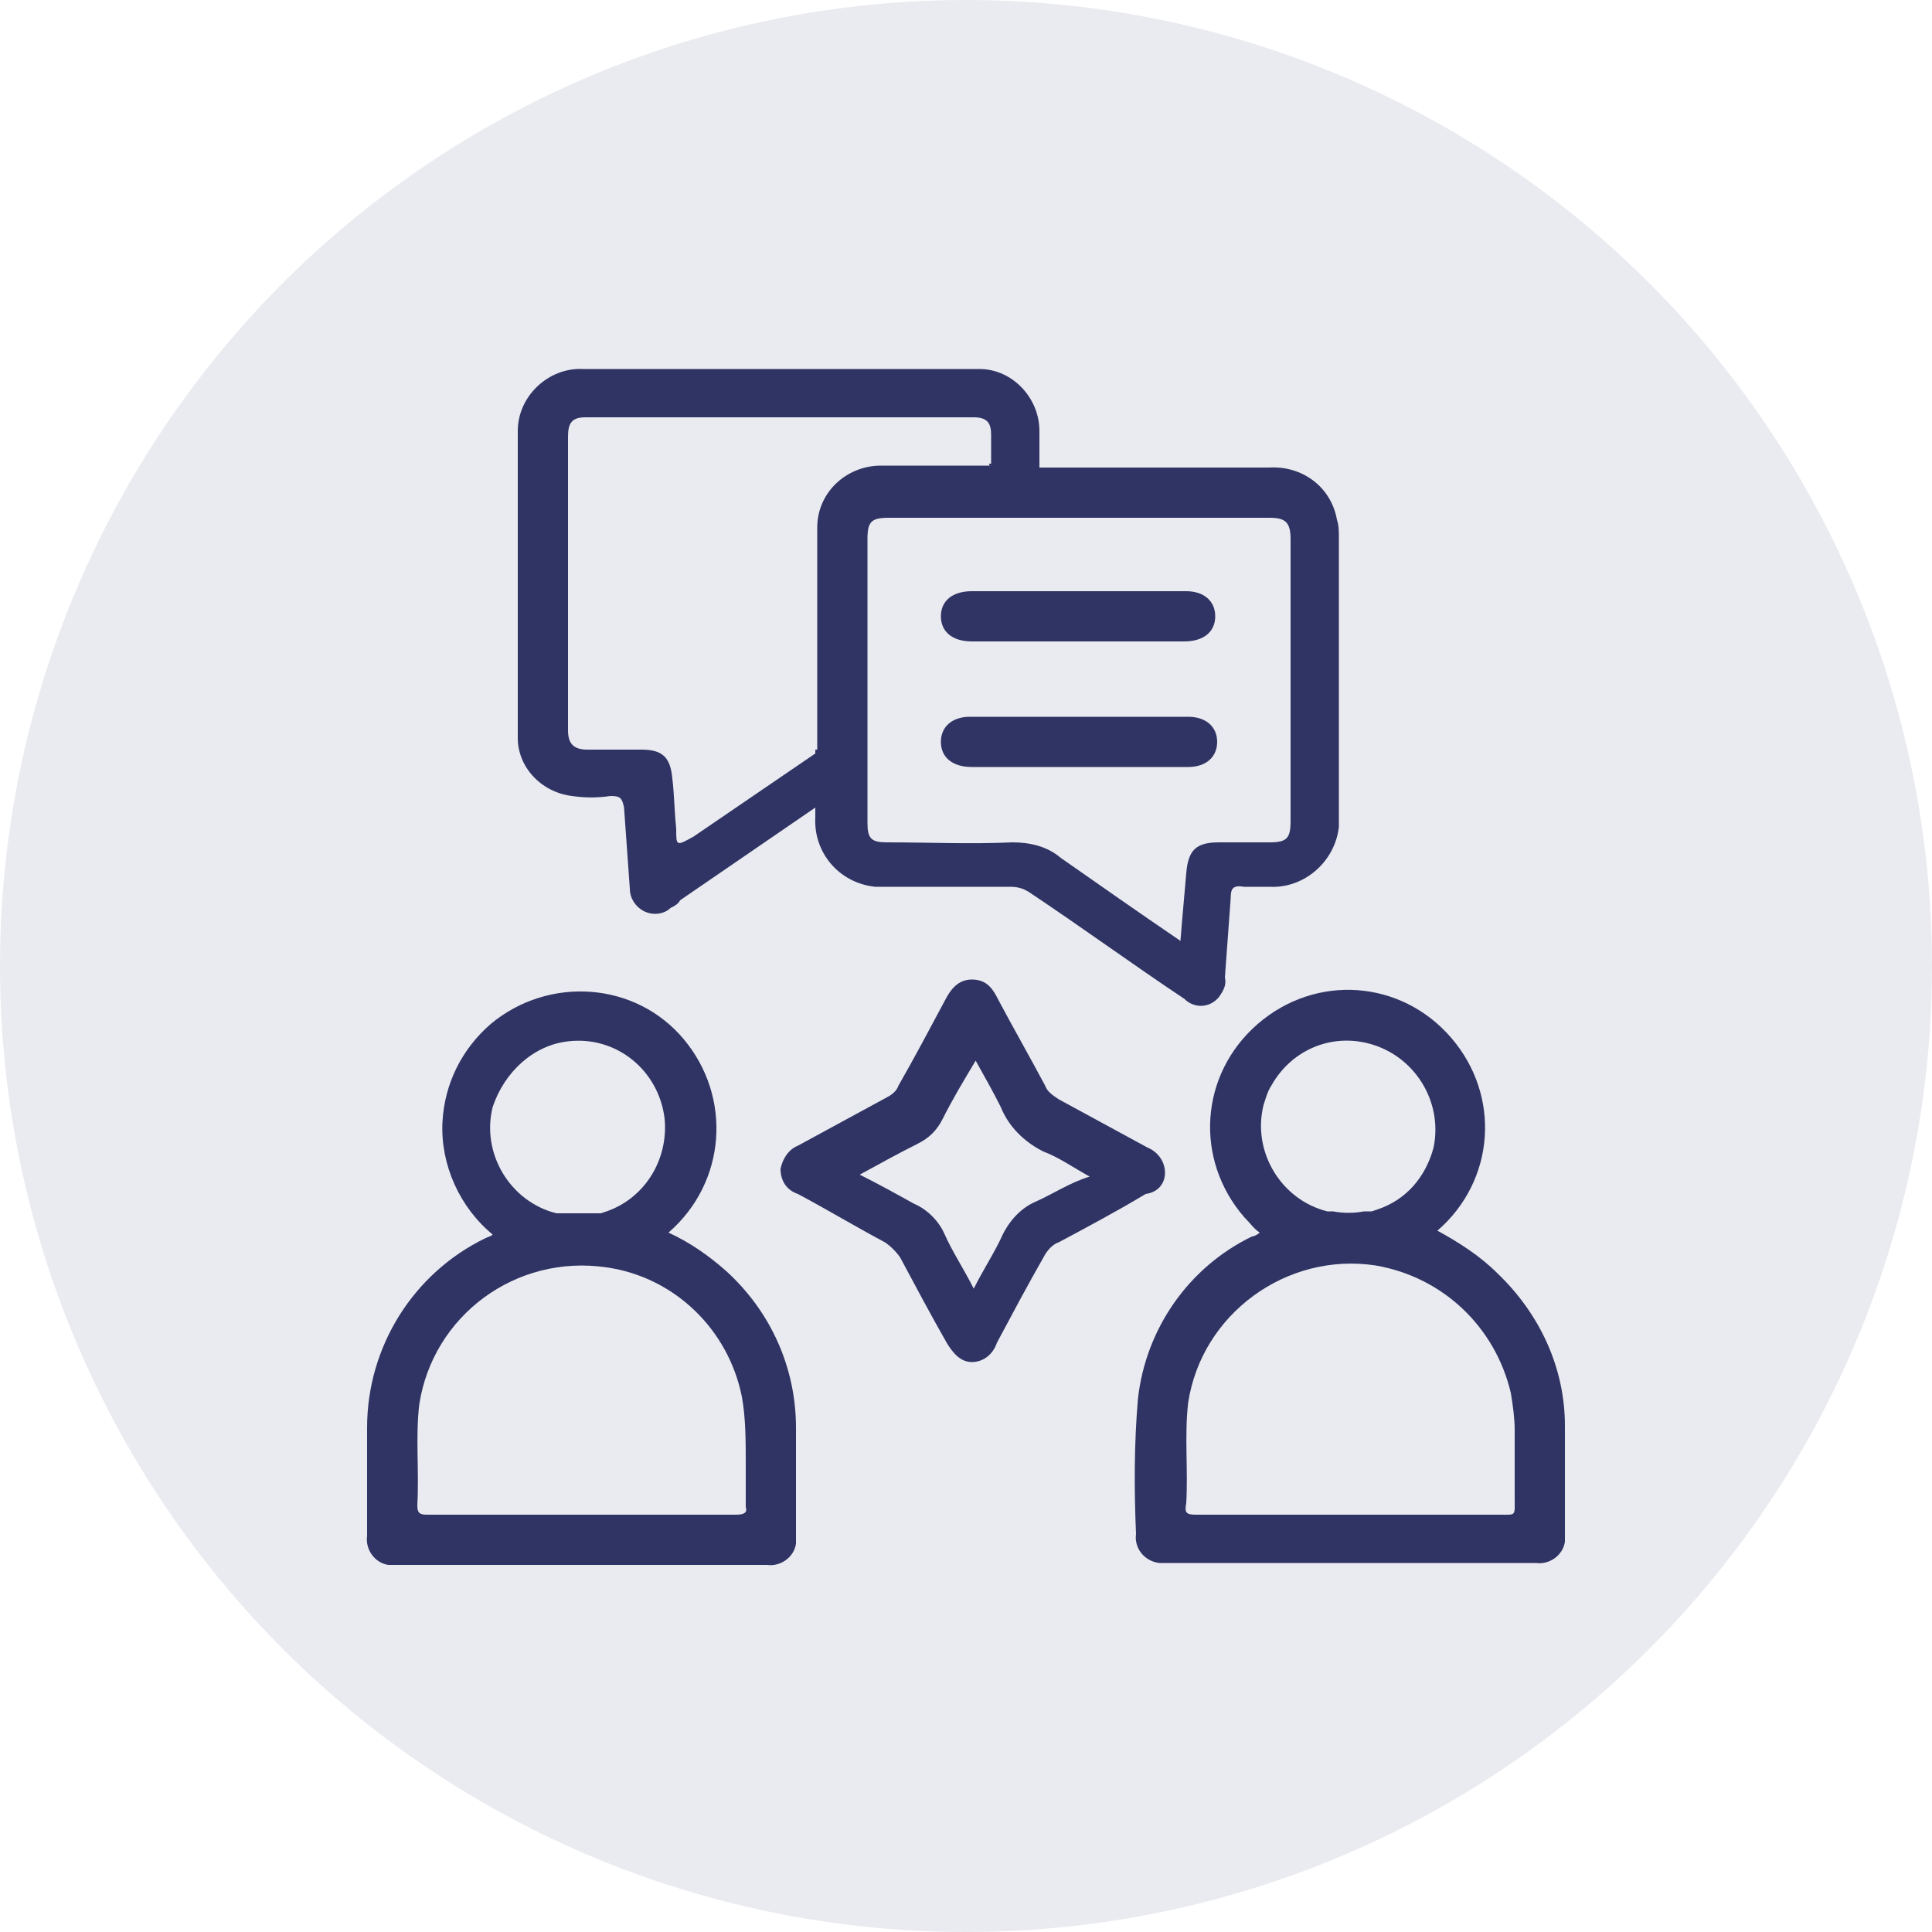
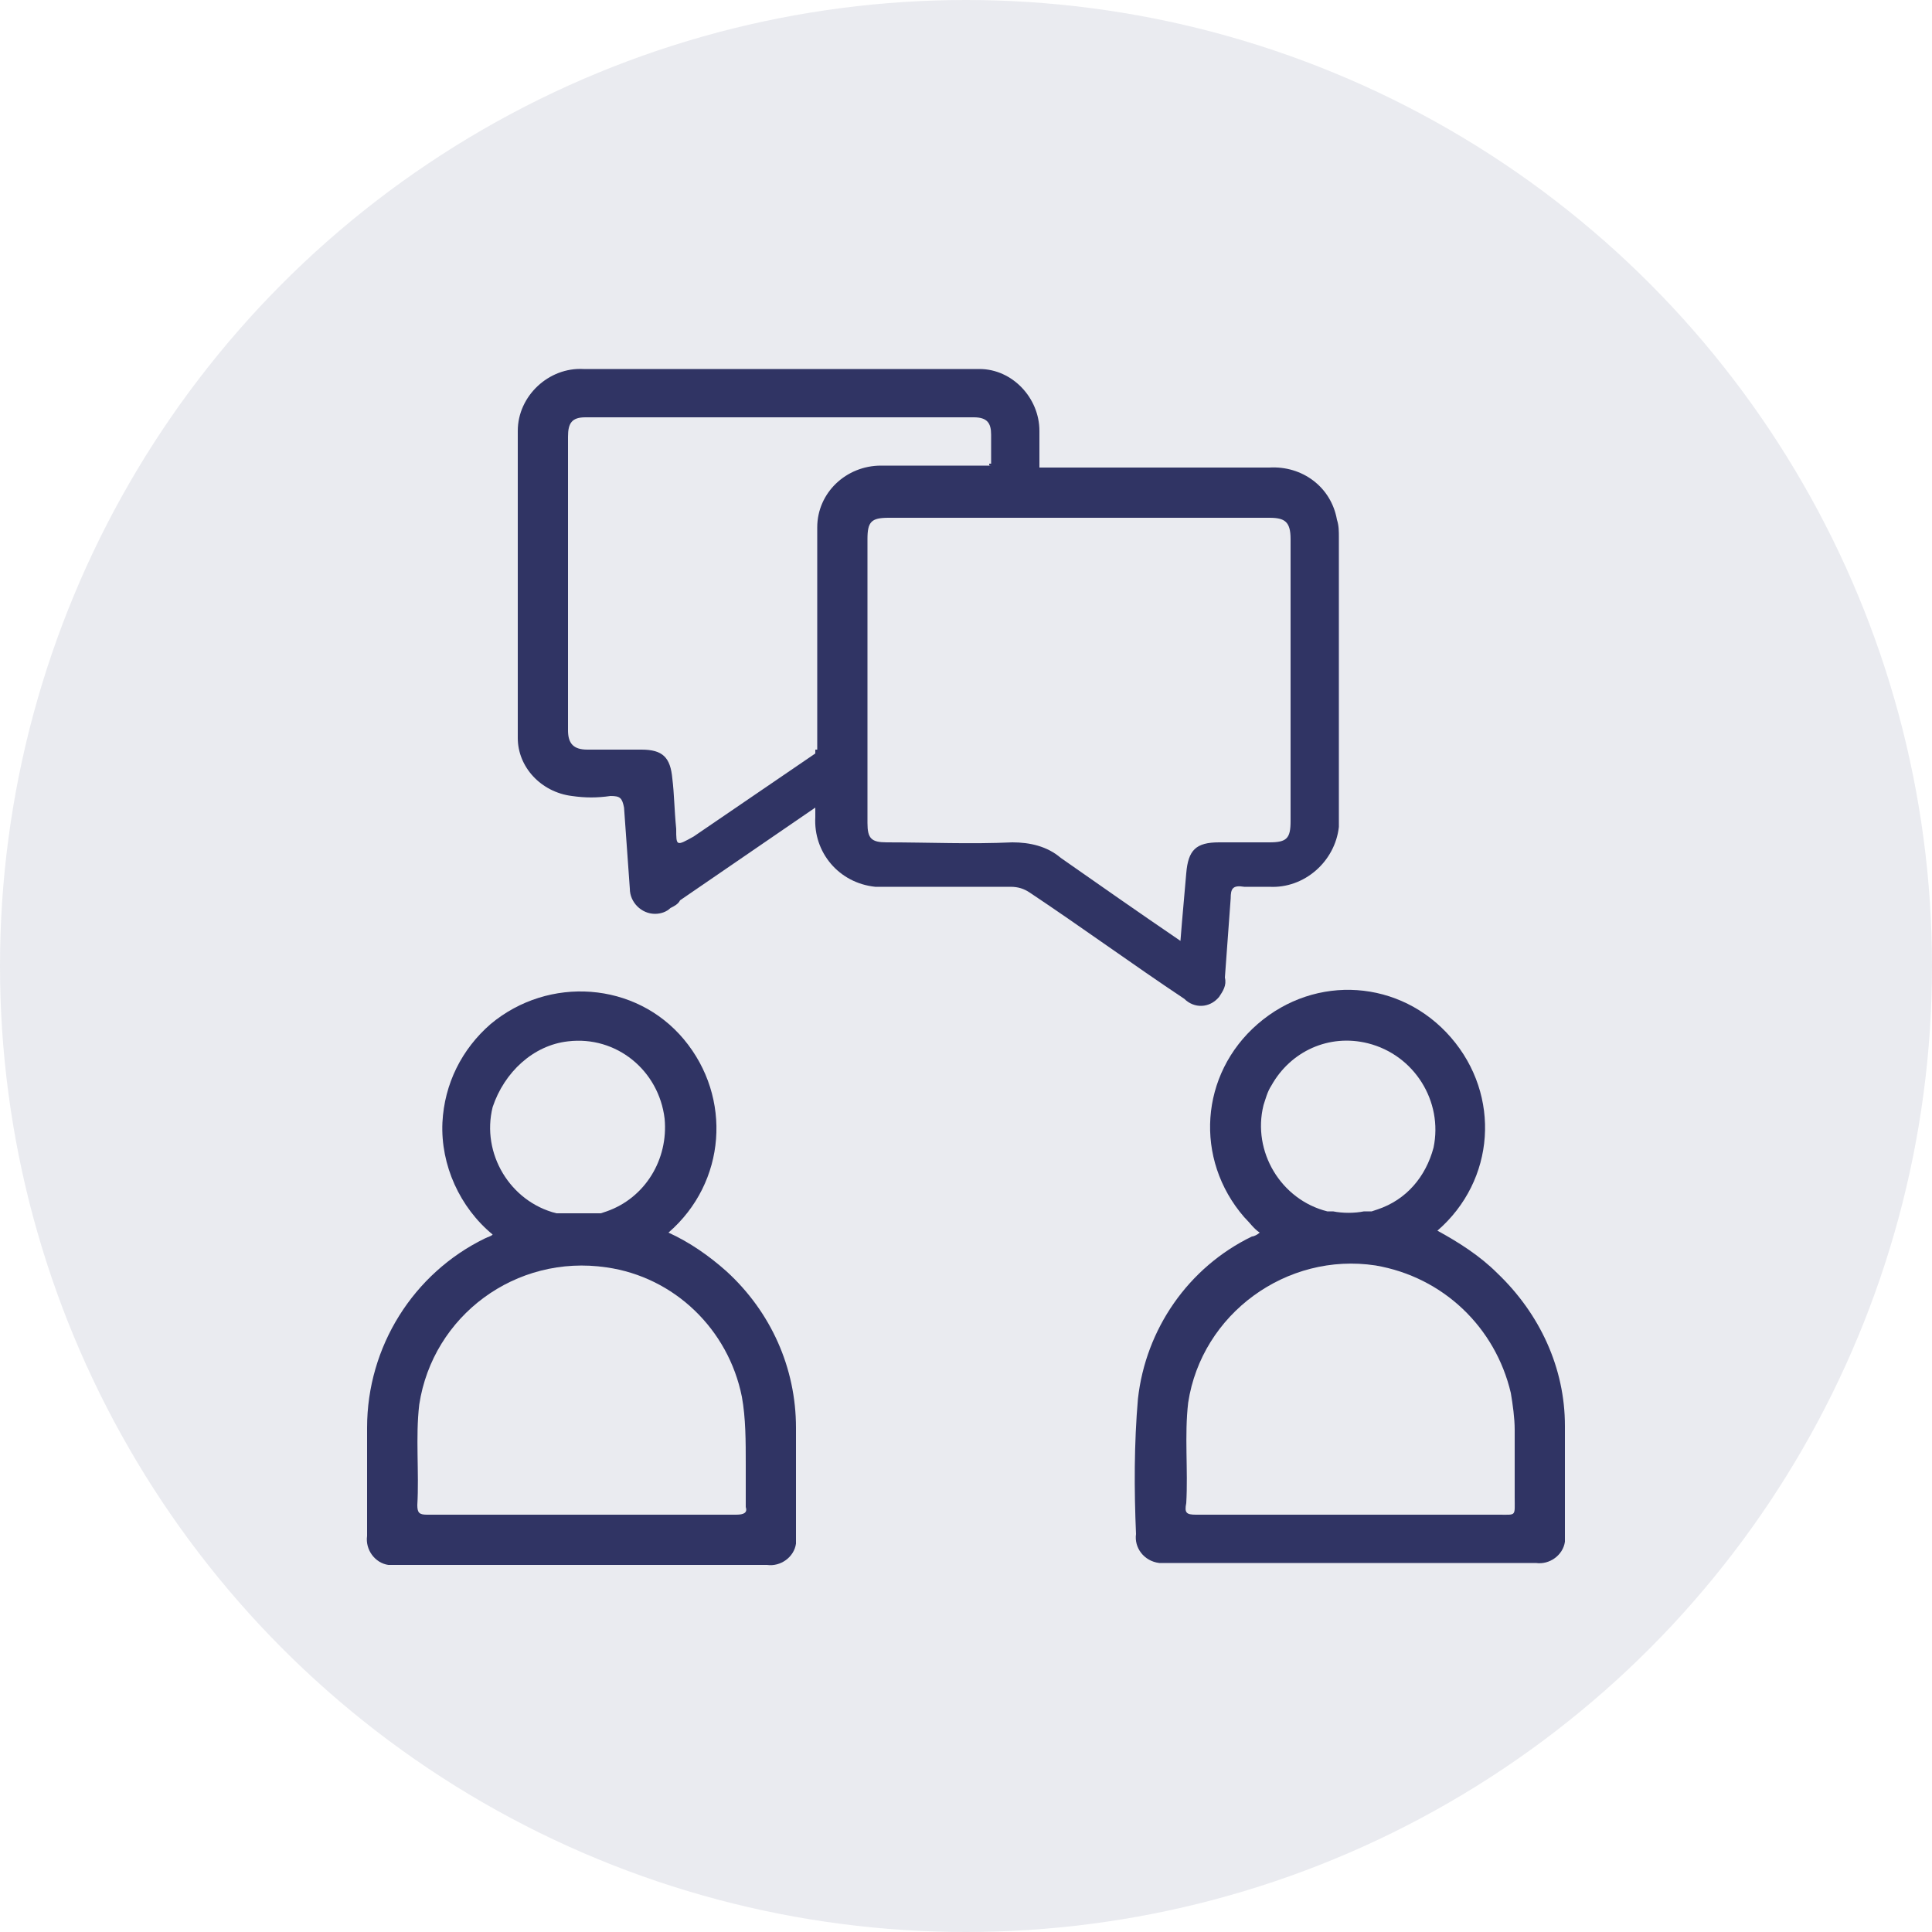
<svg xmlns="http://www.w3.org/2000/svg" version="1.1" id="Layer_1" x="0px" y="0px" viewBox="0 0 100 100" style="enable-background:new 0 0 100 100;" xml:space="preserve">
  <style type="text/css">
	.stp0{opacity:0.1;fill:#303464;}
	.stp1{fill:#303464;}
</style>
  <circle class="stp0" cx="50" cy="50" r="50" />
  <title>icon</title>
  <g>
    <path class="stp1" d="M29.6,41.2c0.7,0.1,1.3,0.1,2,0c0.5,0,0.6,0.1,0.7,0.6c0.1,1.4,0.2,2.8,0.3,4.2c0,0.7,0.6,1.3,1.3,1.3   c0.3,0,0.6-0.1,0.8-0.3c0.2-0.1,0.4-0.2,0.5-0.4l7-4.8c0,0.2,0,0.4,0,0.5c-0.1,1.8,1.2,3.4,3.1,3.6c0.2,0,0.3,0,0.5,0   c2.2,0,4.3,0,6.5,0c0.4,0,0.7,0.1,1,0.3c2.7,1.8,5.3,3.7,8,5.5c0.5,0.5,1.3,0.5,1.8-0.1c0.2-0.3,0.4-0.6,0.3-1   c0.1-1.4,0.2-2.7,0.3-4.1c0-0.5,0.1-0.7,0.7-0.6c0.4,0,0.9,0,1.3,0c1.8,0.1,3.4-1.3,3.6-3.1c0-0.1,0-0.3,0-0.4V27.8   c0-0.3,0-0.6-0.1-0.9c-0.3-1.7-1.8-2.8-3.5-2.7H53.8c0-0.6,0-1.3,0-1.9c0-1.7-1.4-3.2-3.1-3.2c-0.8,0-1.7,0-2.5,0h-18   c-1.8-0.1-3.4,1.4-3.4,3.2c0,0,0,0,0,0.1c0,5.3,0,10.6,0,15.8C26.8,39.7,28,41,29.6,41.2z M65.7,26.8c0.8,0,1.1,0.2,1.1,1.1v14.6   c0,0.9-0.2,1.1-1.1,1.1h-2.6c-1.2,0-1.6,0.4-1.7,1.6c-0.1,1.2-0.2,2.2-0.3,3.5c-2.2-1.5-4.2-2.9-6.2-4.3c-0.7-0.6-1.6-0.8-2.5-0.8   c-2.2,0.1-4.3,0-6.5,0c-0.8,0-1-0.2-1-1V27.9c0-0.9,0.2-1.1,1.1-1.1H65.7z M30.3,21.6h20.1c0.7,0,0.9,0.3,0.9,0.9c0,0.5,0,1,0,1.5   h-0.1c0,0.1,0,0.1,0.1,0.1l0,0h-5.7c-1.8,0-3.3,1.4-3.3,3.2c0,0,0,0.1,0,0.1c0,3.8,0,7.6,0,11.4c0,0-0.1,0-0.1,0V39l-6.3,4.3   C35,43.8,35,43.8,35,42.9c-0.1-1-0.1-1.8-0.2-2.6c-0.1-1.1-0.5-1.5-1.6-1.5h-2.8c-0.7,0-1-0.3-1-1V22.6   C29.4,21.9,29.6,21.6,30.3,21.6z" />
    <path class="stp1" d="M81,73.8c0-3-1.3-5.8-3.5-7.9c-0.9-0.9-2-1.6-3.1-2.2c3-2.6,3.3-7,0.7-10c-2.6-3-7-3.3-10-0.7   c-3,2.6-3.3,7-0.7,10c0.3,0.3,0.5,0.6,0.8,0.8l0,0c-0.1,0.1-0.3,0.2-0.4,0.2c-3.3,1.6-5.5,4.8-5.9,8.4c-0.2,2.3-0.2,4.7-0.1,7   c-0.1,0.7,0.4,1.4,1.2,1.5c0.1,0,0.2,0,0.3,0h19.2c0.7,0.1,1.4-0.4,1.5-1.1c0-0.1,0-0.3,0-0.4C81,77.6,81,75.7,81,73.8z M65.8,56.2   c1-1.8,3-2.7,5-2.2c2.4,0.6,3.9,3,3.4,5.4c-0.4,1.5-1.4,2.7-2.9,3.2l-0.3,0.1h-0.3h-0.1c-0.5,0.1-1.1,0.1-1.6,0h-0.1l-0.2,0   c-2.4-0.6-3.9-3.1-3.3-5.5C65.5,56.9,65.6,56.5,65.8,56.2z M77.6,78.4h-7.7c-2.7,0-5.3,0-8,0c-0.5,0-0.6-0.1-0.5-0.6   c0.1-1.7-0.1-3.5,0.1-5.2c0.7-4.6,5.1-7.8,9.7-7.1c3.5,0.6,6.2,3.2,7,6.6c0.1,0.6,0.2,1.3,0.2,1.9c0,1.2,0,2.3,0,3.5   C78.4,78.5,78.5,78.4,77.6,78.4z" />
    <path class="stp1" d="M37.6,65.8c-0.9-0.8-1.9-1.5-3-2l0,0c3-2.6,3.3-7,0.8-10s-7-3.3-10-0.8c-1.5,1.3-2.4,3.1-2.5,5.1   c-0.1,2.2,0.9,4.4,2.6,5.8c-0.1,0.1-0.2,0.1-0.4,0.2c-3.7,1.8-6.1,5.6-6.1,9.8c0,1.9,0,3.7,0,5.6c-0.1,0.7,0.4,1.4,1.1,1.5   c0.1,0,0.3,0,0.4,0h19.2c0.7,0.1,1.4-0.4,1.5-1.1c0-0.1,0-0.3,0-0.4c0-1.9,0-3.8,0-5.6C41.2,70.8,39.9,67.9,37.6,65.8z M29.4,53.9   c2.5-0.3,4.7,1.5,5,4c0.2,2.1-1,4.1-3,4.8l-0.3,0.1h-0.2h-0.1c-0.5,0-1.1,0-1.6,0h-0.1h-0.3c-2.4-0.6-3.9-3.1-3.3-5.5   C26.1,55.5,27.6,54.1,29.4,53.9L29.4,53.9z M38.1,78.4h-8c-2.7,0-5.3,0-8,0c-0.4,0-0.5-0.1-0.5-0.5c0.1-1.7-0.1-3.5,0.1-5.2   c0.7-4.6,5-7.8,9.7-7.1c3.5,0.5,6.3,3.2,7,6.7c0.2,1.1,0.2,2.3,0.2,3.5c0,0.7,0,1.4,0,2.2C38.7,78.3,38.5,78.4,38.1,78.4z" />
-     <path class="stp1" d="M60.3,60.7c0-0.6-0.4-1.1-0.9-1.3l-4.6-2.5c-0.3-0.2-0.6-0.4-0.7-0.7c-0.8-1.5-1.6-2.9-2.4-4.4   c-0.3-0.6-0.6-1.1-1.4-1.1c-0.7,0-1.1,0.5-1.4,1.1c-0.8,1.5-1.6,3-2.4,4.4c-0.1,0.3-0.4,0.5-0.6,0.6l-4.6,2.5   c-0.5,0.2-0.8,0.7-0.9,1.2c0,0.6,0.3,1.1,0.9,1.3c1.5,0.8,3,1.7,4.5,2.5c0.3,0.2,0.6,0.5,0.8,0.8c0.8,1.5,1.6,3,2.4,4.4   c0.3,0.5,0.7,1,1.3,1c0.6,0,1.1-0.4,1.3-1c0.8-1.5,1.6-3,2.4-4.4c0.2-0.4,0.5-0.7,0.8-0.8c1.5-0.8,3-1.6,4.5-2.5   C60,61.7,60.3,61.2,60.3,60.7z M53.6,62.2c-0.7,0.3-1.3,0.9-1.7,1.7c-0.4,0.9-1,1.8-1.5,2.8c-0.5-1-1.1-1.9-1.5-2.8   c-0.3-0.7-0.9-1.3-1.6-1.6c-0.9-0.5-1.8-1-2.8-1.5c1.1-0.6,2-1.1,3-1.6c0.6-0.3,1-0.7,1.3-1.3c0.5-1,1.1-2,1.7-3   c0.5,0.9,0.9,1.6,1.3,2.4c0.4,1,1.2,1.8,2.2,2.3c0.8,0.3,1.5,0.8,2.4,1.3C55.4,61.2,54.5,61.8,53.6,62.2z" />
-     <path class="stp1" d="M50.3,33.2h11c1,0,1.6-0.5,1.6-1.3c0-0.8-0.6-1.3-1.5-1.3H50.3c-1,0-1.6,0.5-1.6,1.3   C48.7,32.7,49.3,33.2,50.3,33.2z" />
-     <path class="stp1" d="M50.3,39.7h11.2c0.9,0,1.5-0.5,1.5-1.3s-0.6-1.3-1.5-1.3H50.2c-0.9,0-1.5,0.5-1.5,1.3S49.3,39.7,50.3,39.7z" />
  </g>
</svg>